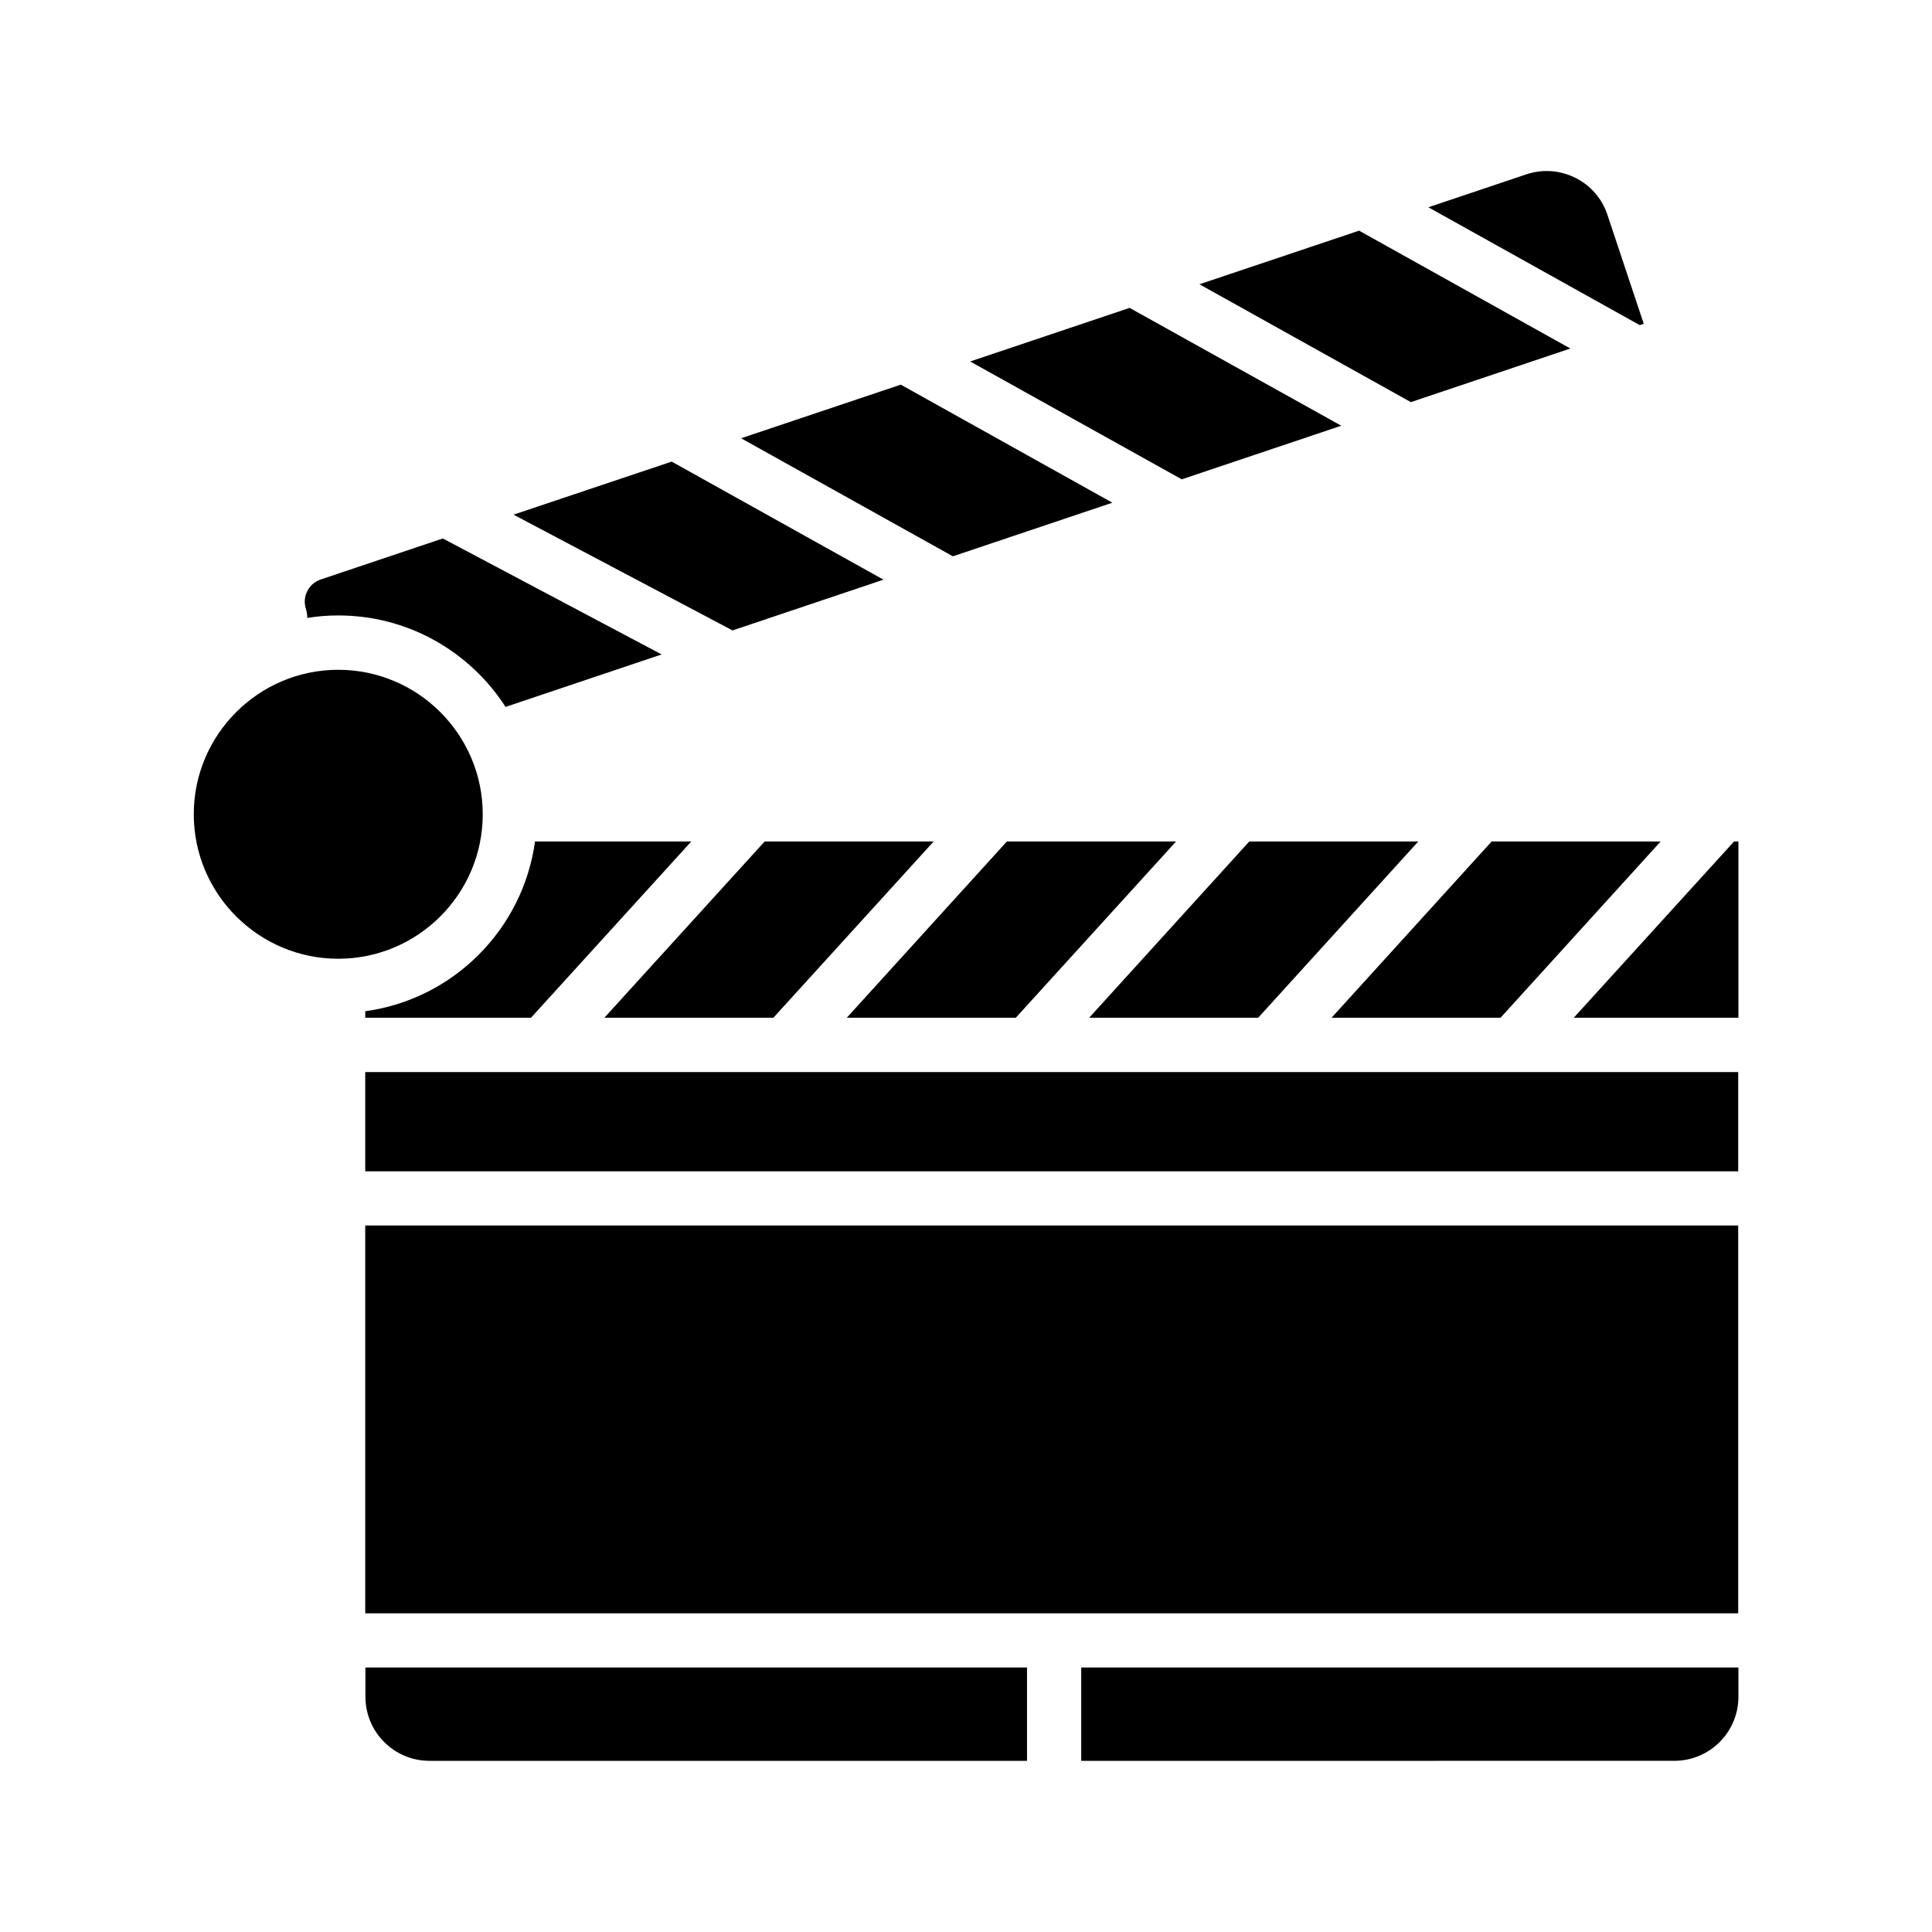
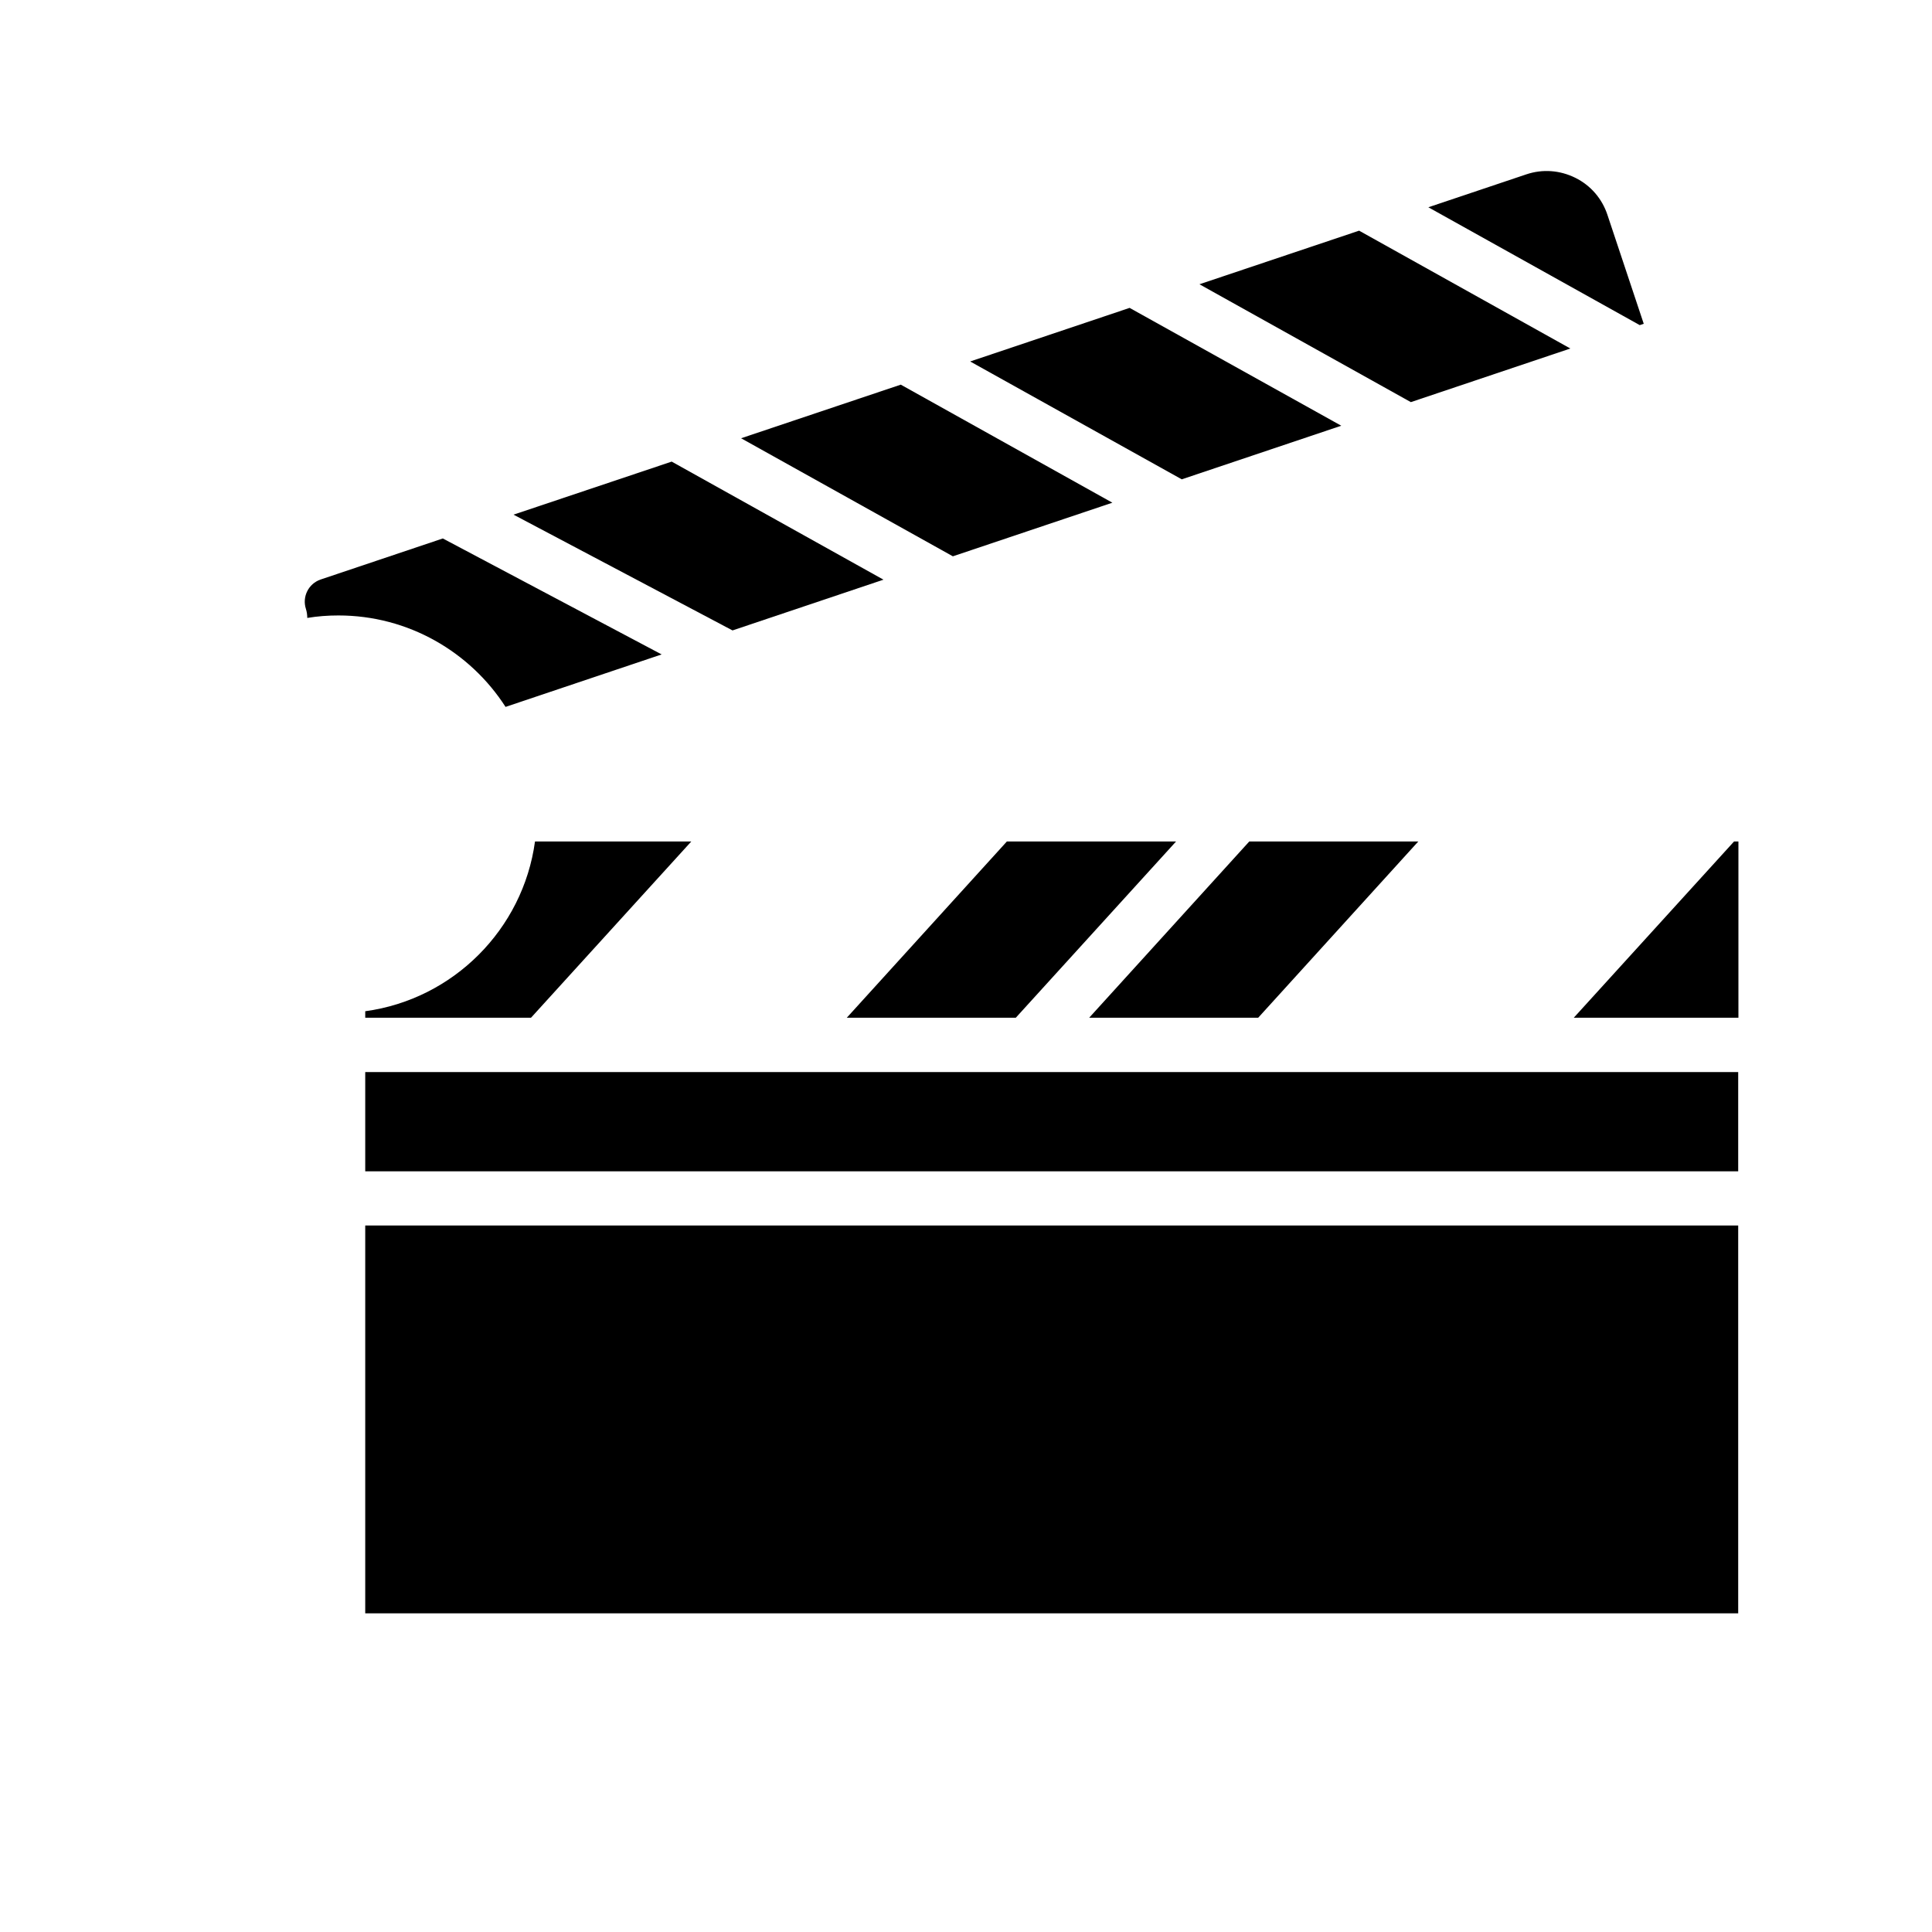
<svg xmlns="http://www.w3.org/2000/svg" fill="#000000" width="800px" height="800px" version="1.1" viewBox="144 144 512 512">
  <g>
    <path d="m579.61 229.81-1.059 0.352-56.023-31.234 25.945-8.715c4.332-1.461 8.918-1.109 13 0.906s7.106 5.543 8.516 9.824z" />
    <path d="m560.16 236.36-42.27 14.207-56.023-31.234 42.32-14.207c0.102 0.051 0.25 0.152 0.352 0.203z" />
    <path d="m499.45 256.82-42.27 14.207-56.074-31.234 42.27-14.207c0.051 0.051 0.102 0.051 0.152 0.102z" />
    <path d="m438.79 277.22-42.27 14.207-56.125-31.285 42.32-14.207z" />
    <path d="m378.13 297.62-40.004 13.449-58.035-30.68 41.914-14.059z" />
    <path d="m319.34 317.43-41.363 13.906c-9.371-14.559-25.746-24.234-44.285-24.234-2.82 0-5.543 0.203-8.262 0.656 0-0.754-0.102-1.562-0.352-2.367-1.059-3.223 0.656-6.699 3.879-7.809l32.395-10.883z" />
-     <path d="m271.93 359.79c0 21.109-17.18 38.289-38.289 38.289s-38.289-17.18-38.289-38.289 17.18-38.289 38.289-38.289 38.289 17.18 38.289 38.289z" />
    <path d="m240.79 428.11h363.85v26.301h-363.85z" />
    <path d="m327.2 367-42.473 46.703h-43.934v-1.715c23.328-3.176 41.816-21.715 44.988-44.988z" />
-     <path d="m391.43 367-42.473 46.703h-44.785l42.469-46.703z" />
    <path d="m455.67 367-42.469 46.703h-44.789l42.422-46.703z" />
    <path d="m519.86 367-42.422 46.703h-44.789l42.422-46.703z" />
-     <path d="m584.09 367-42.422 46.703h-44.785l42.418-46.703z" />
    <path d="m604.7 367v46.703h-43.629l42.473-46.703z" />
    <path d="m240.79 468.77h363.85v102.78h-363.85z" />
-     <path d="m416.17 585.9v24.738h-158.35c-9.371 0-16.977-7.609-16.977-16.977l-0.004-7.762z" />
-     <path d="m604.7 585.9v7.758c0 9.371-7.609 16.977-16.977 16.977l-157.19 0.004v-24.738z" />
  </g>
</svg>